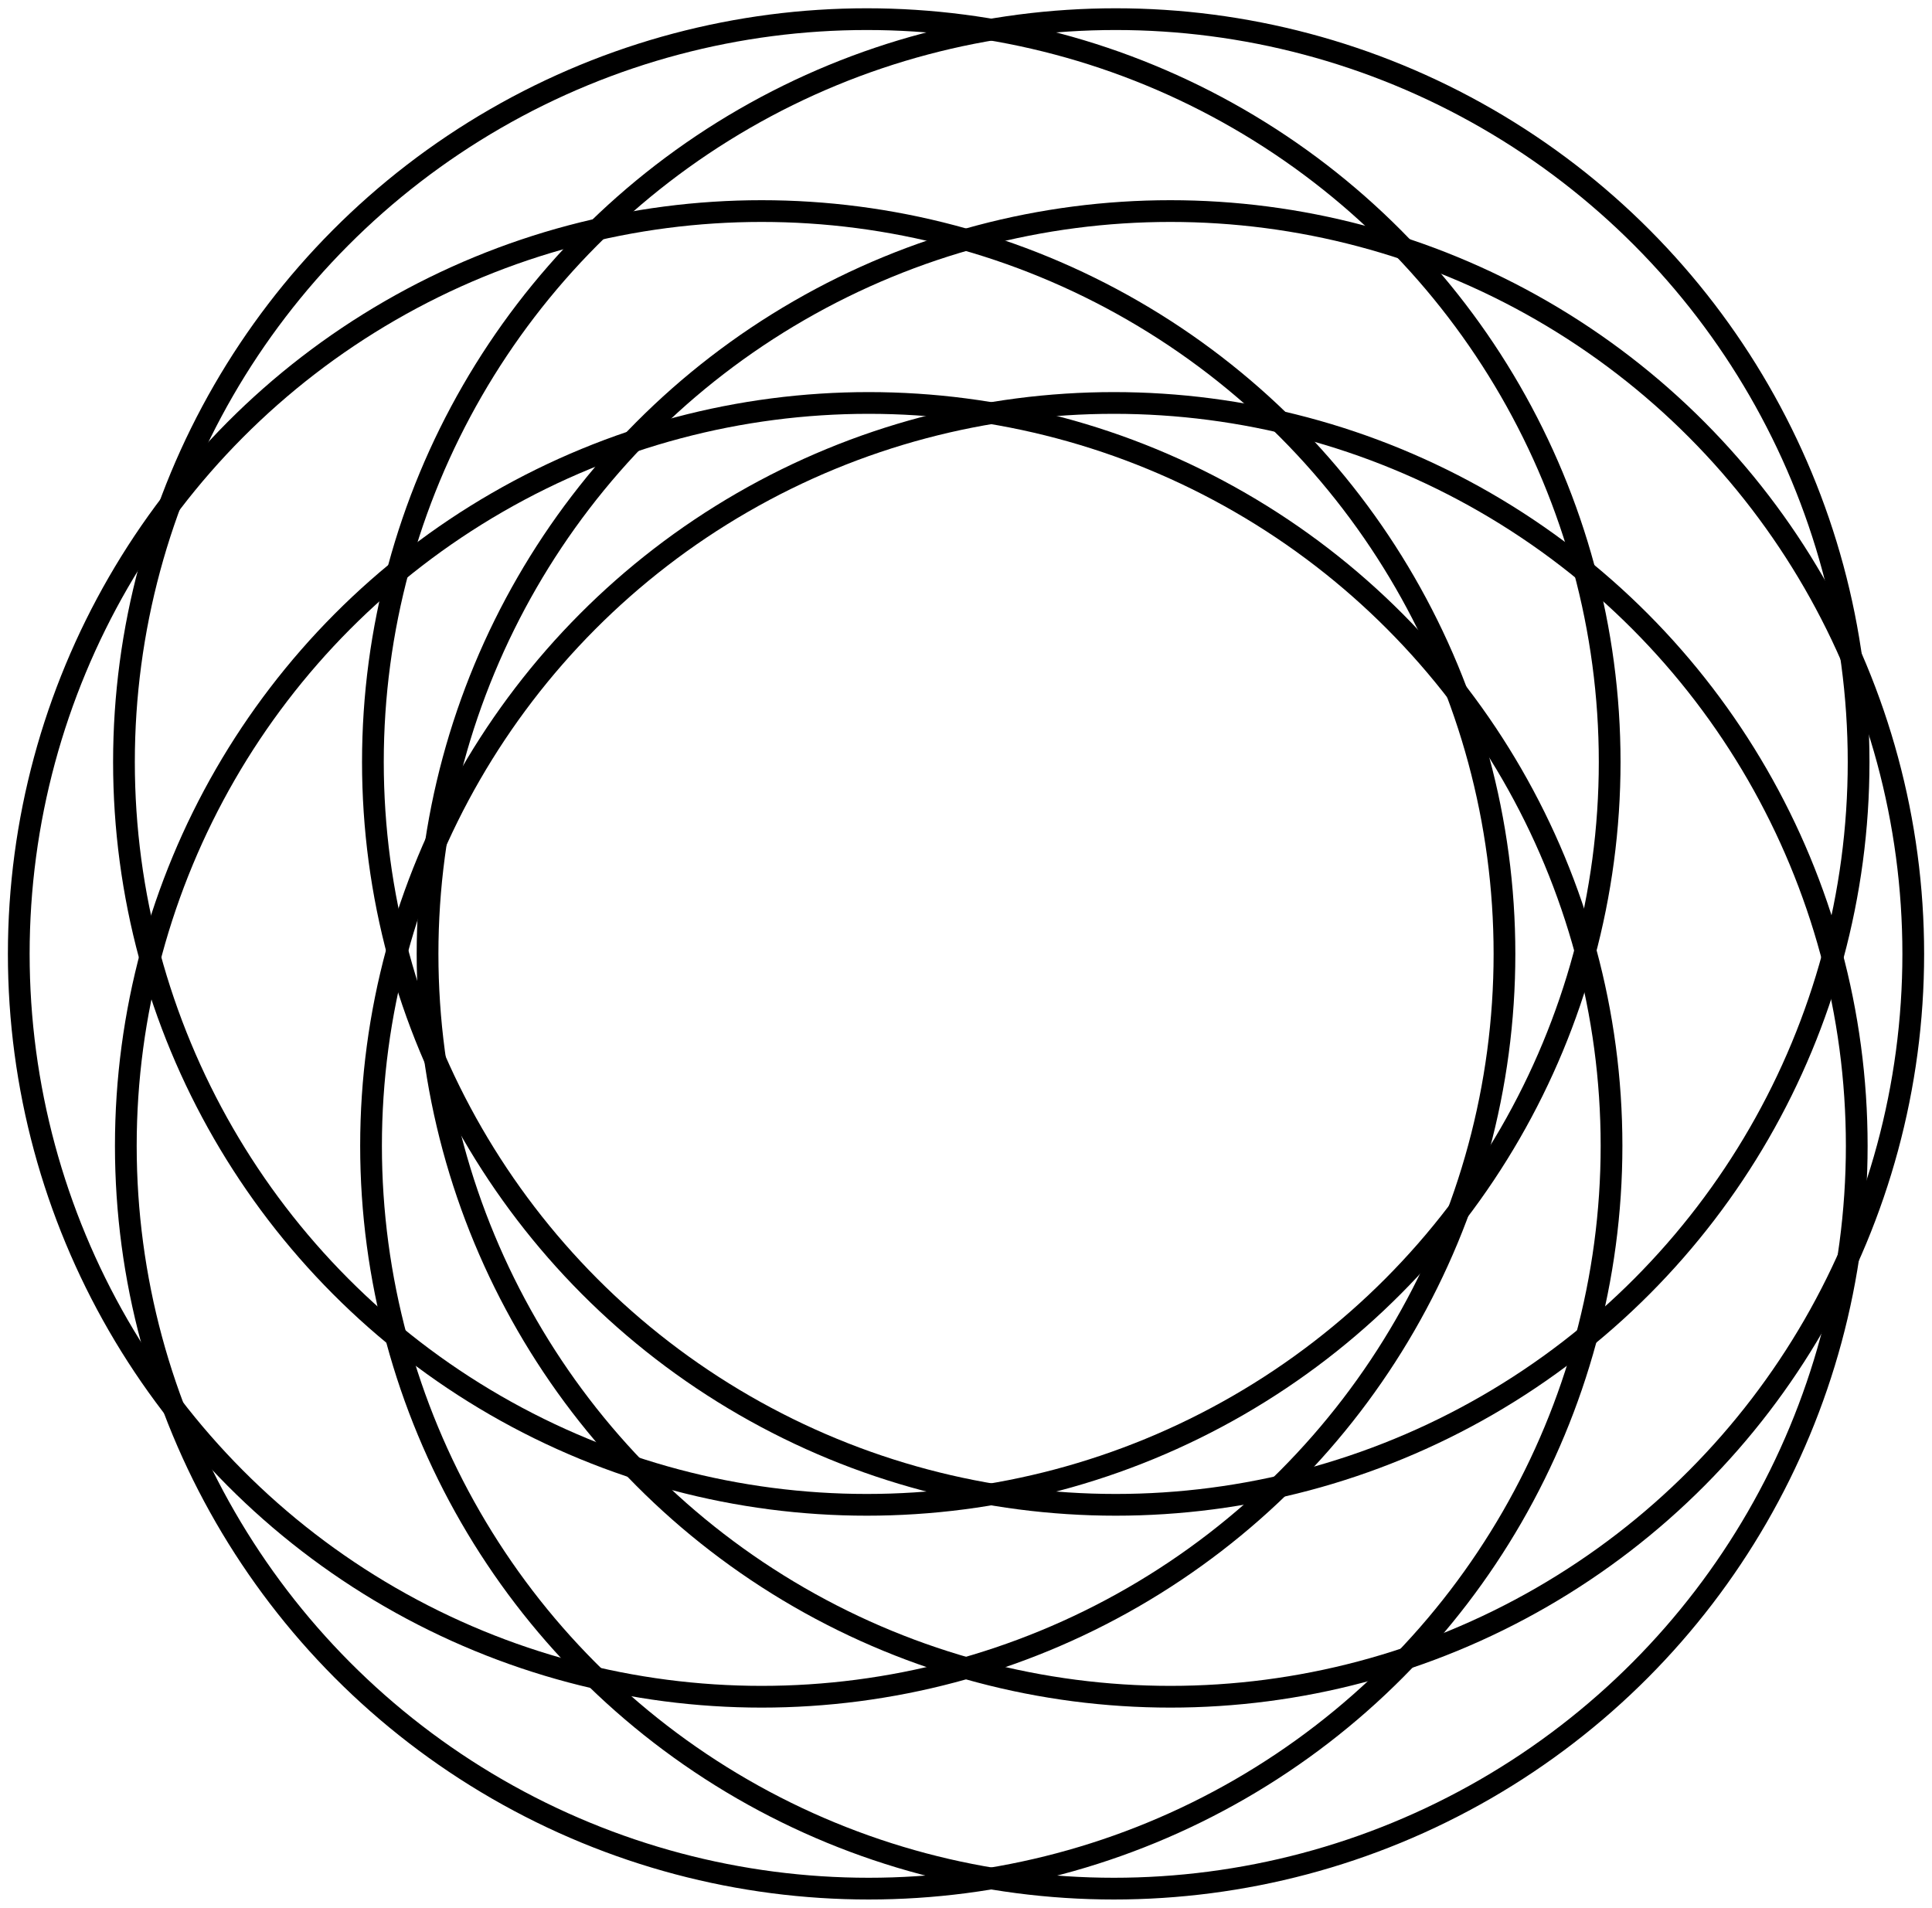
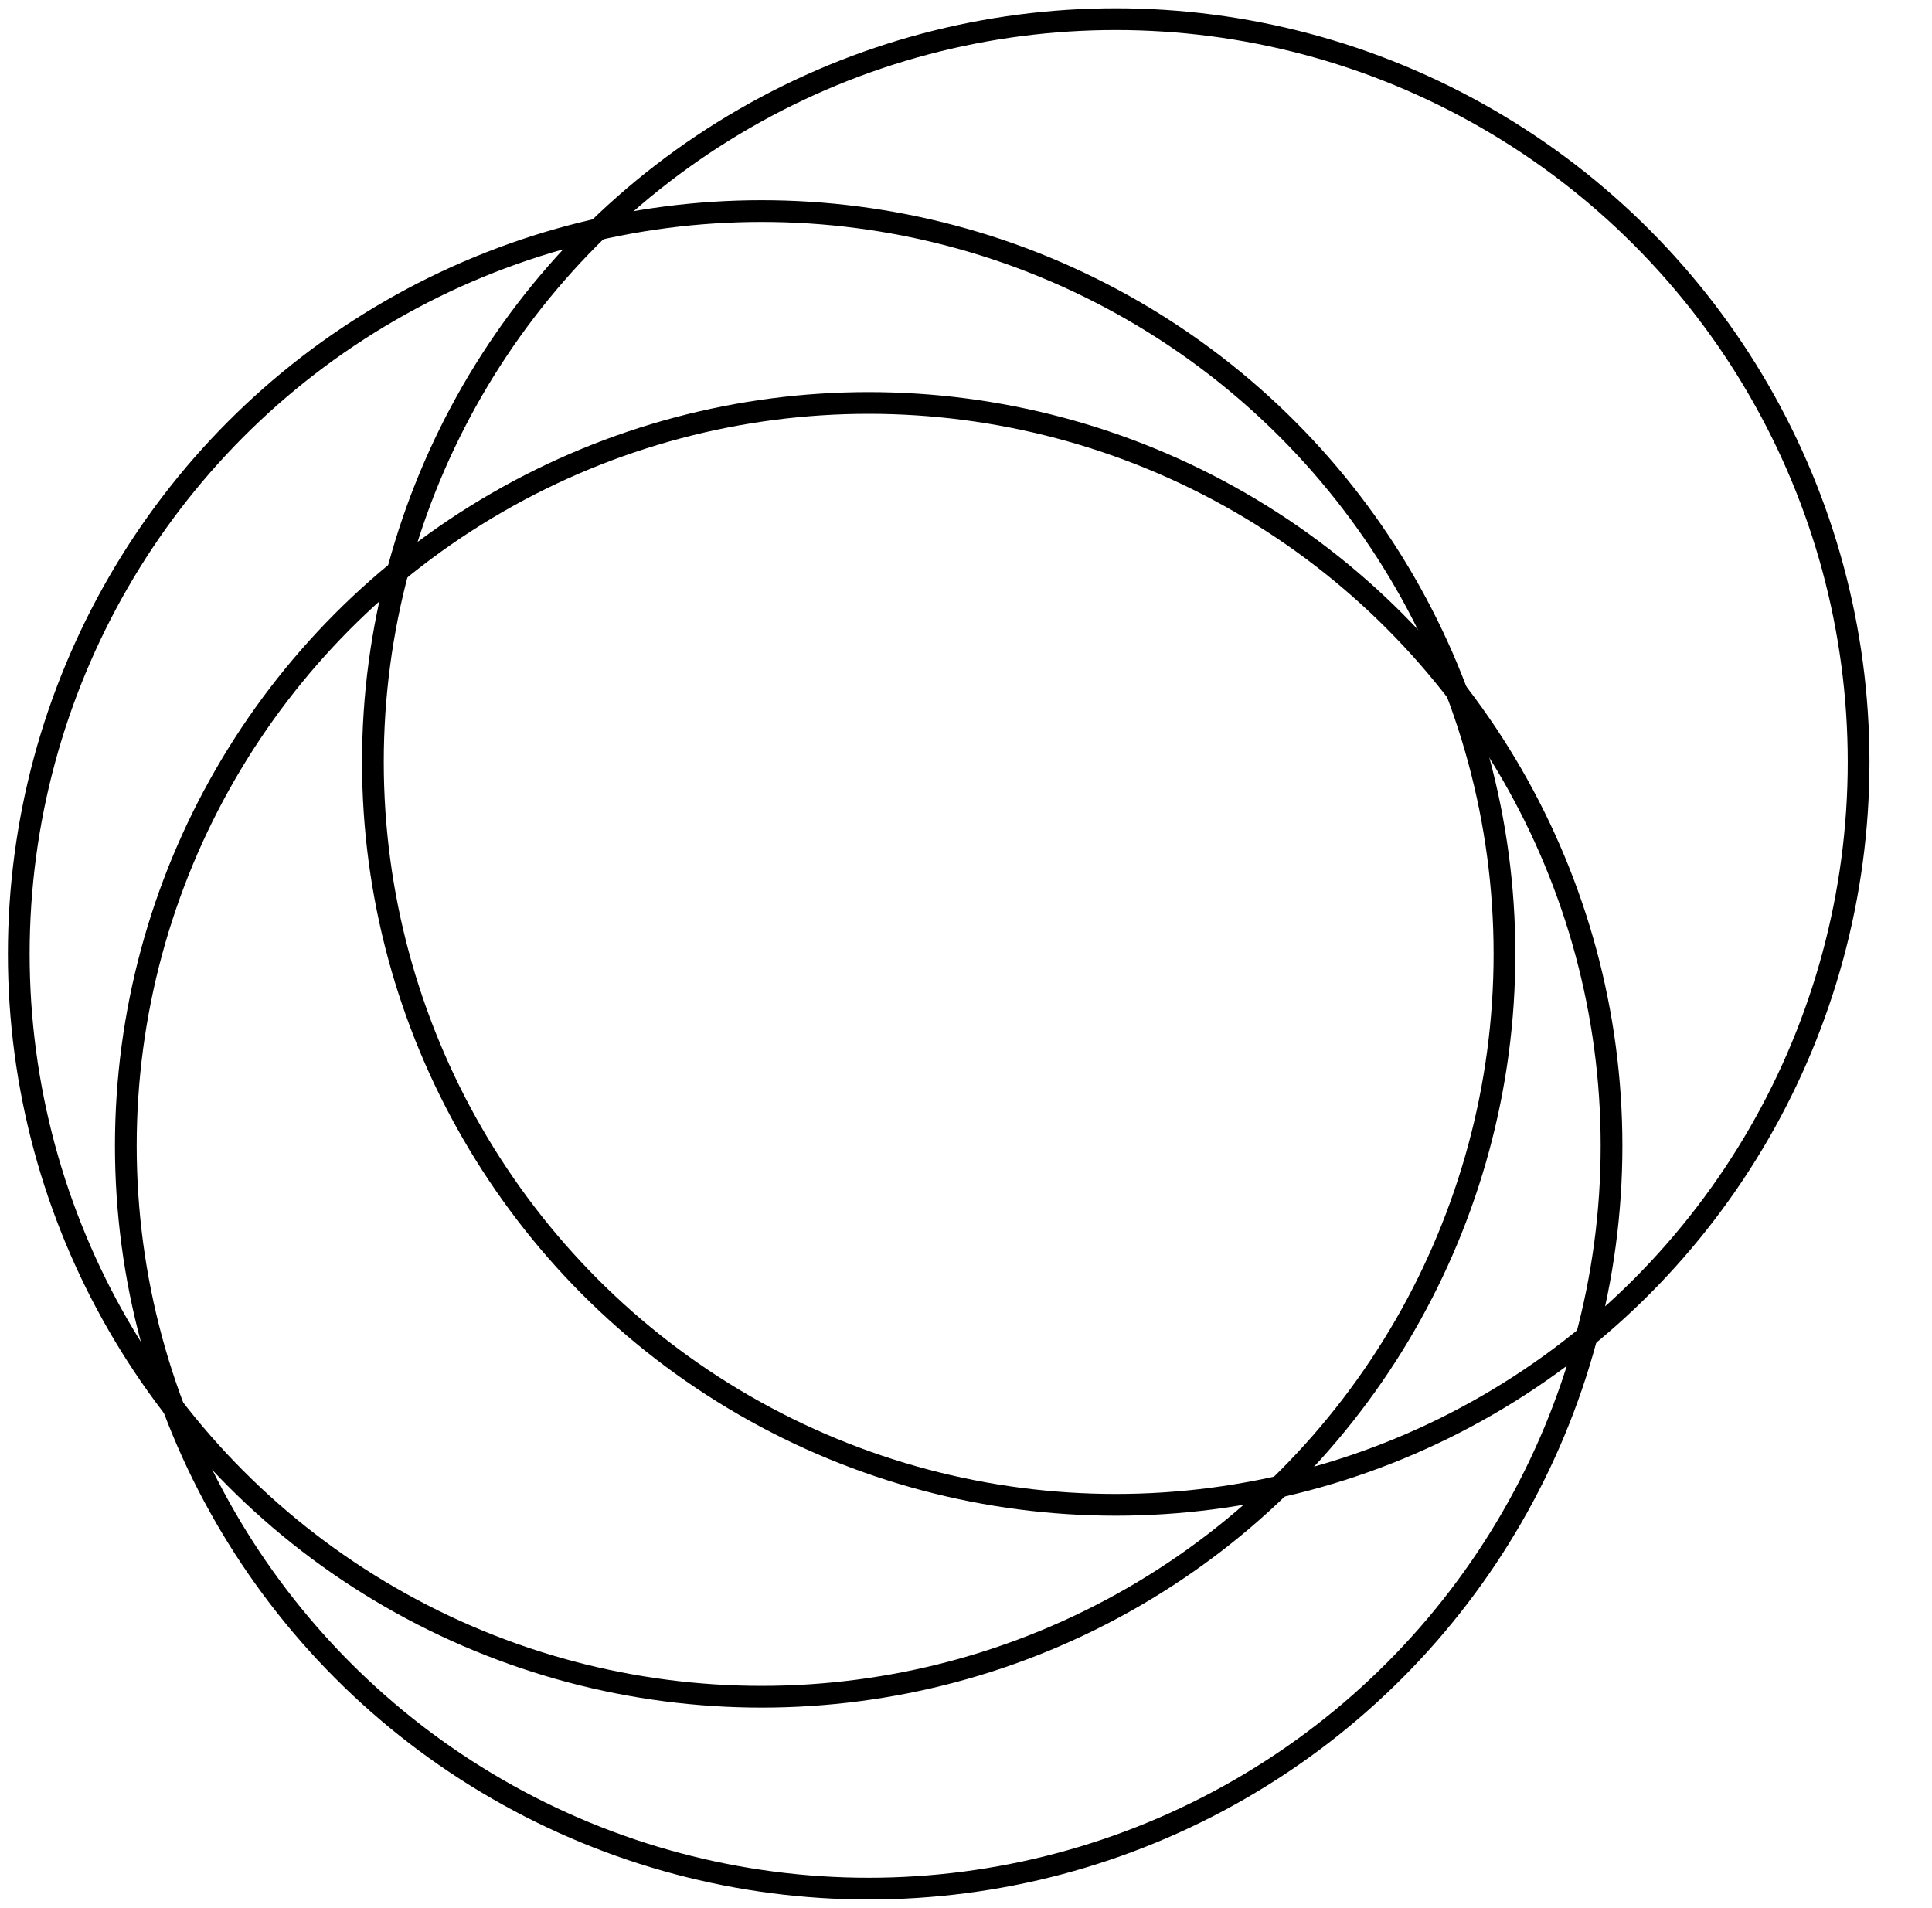
<svg xmlns="http://www.w3.org/2000/svg" xmlns:ns1="http://sodipodi.sourceforge.net/DTD/sodipodi-0.dtd" xmlns:ns2="http://www.inkscape.org/namespaces/inkscape" width="80" height="79" viewBox="0 0 80 79" fill="none" version="1.1" id="svg2773" ns1:docname="icon-6-circle.svg" ns2:version="1.2.2 (732a01da63, 2022-12-09)">
  <defs id="defs2777" />
  <ns1:namedview id="namedview2775" pagecolor="#ffffff" bordercolor="#000000" borderopacity="0.25" ns2:showpageshadow="2" ns2:pageopacity="0.0" ns2:pagecheckerboard="0" ns2:deskcolor="#d1d1d1" showgrid="false" showguides="true" ns2:zoom="11.313708" ns2:cx="54.535611" ns2:cy="31.245281" ns2:window-width="3192" ns2:window-height="1867" ns2:window-x="4140" ns2:window-y="128" ns2:window-maximized="0" ns2:current-layer="svg2773">
    <ns1:guide position="41.719,79.054" orientation="0,-1" id="guide4480" ns2:locked="false" />
    <ns1:guide position="46.016,-0.033" orientation="0,-1" id="guide4482" ns2:locked="false" />
    <ns1:guide position="-0.054,26.892" orientation="1,0" id="guide4484" ns2:locked="false" />
    <ns1:guide position="79.957,34.887" orientation="1,0" id="guide4486" ns2:locked="false" />
    <ns1:guide position="39.924,46.799" orientation="1,0" id="guide4488" ns2:locked="false" />
    <ns1:guide position="-6.038,39.402" orientation="0,-1" id="guide4490" ns2:locked="false" />
  </ns1:namedview>
  <g id="g4456" transform="translate(-0.043,-0.122)">
    <circle style="fill:none;stroke:#000000;stroke-width:0.9;stroke-dasharray:none;stroke-opacity:1" id="circle4391" cx="31.58" cy="39.622" r="30.76" />
-     <circle style="fill:none;stroke:#000000;stroke-width:0.9;stroke-dasharray:none;stroke-opacity:1" id="circle4397" cx="48.507" cy="39.622" r="30.76" />
    <g id="g4444">
      <g id="g4415" transform="translate(-0.218,-0.586)">
        <circle style="fill:none;stroke:#000000;stroke-width:0.9;stroke-dasharray:none;stroke-opacity:1" id="circle4393" cx="36.231" cy="48.154" r="30.76" />
        <g id="g4406" transform="translate(0,0.154)">
-           <circle style="fill:none;stroke:#000000;stroke-width:0.9;stroke-dasharray:none;stroke-opacity:1" id="circle4395" cx="46.385" cy="48" r="30.76" />
-         </g>
+           </g>
      </g>
      <g id="g4403" transform="translate(-0.141,0.598)">
-         <circle style="fill:none;stroke:#000000;stroke-width:0.9;stroke-dasharray:none;stroke-opacity:1" id="circle4389" cx="36.077" cy="31.077" r="30.76" />
        <circle style="fill:none;stroke:#000000;stroke-width:0.9;stroke-dasharray:none;stroke-opacity:1" id="circle4399" cx="46.385" cy="31.077" r="30.76" />
      </g>
    </g>
  </g>
</svg>